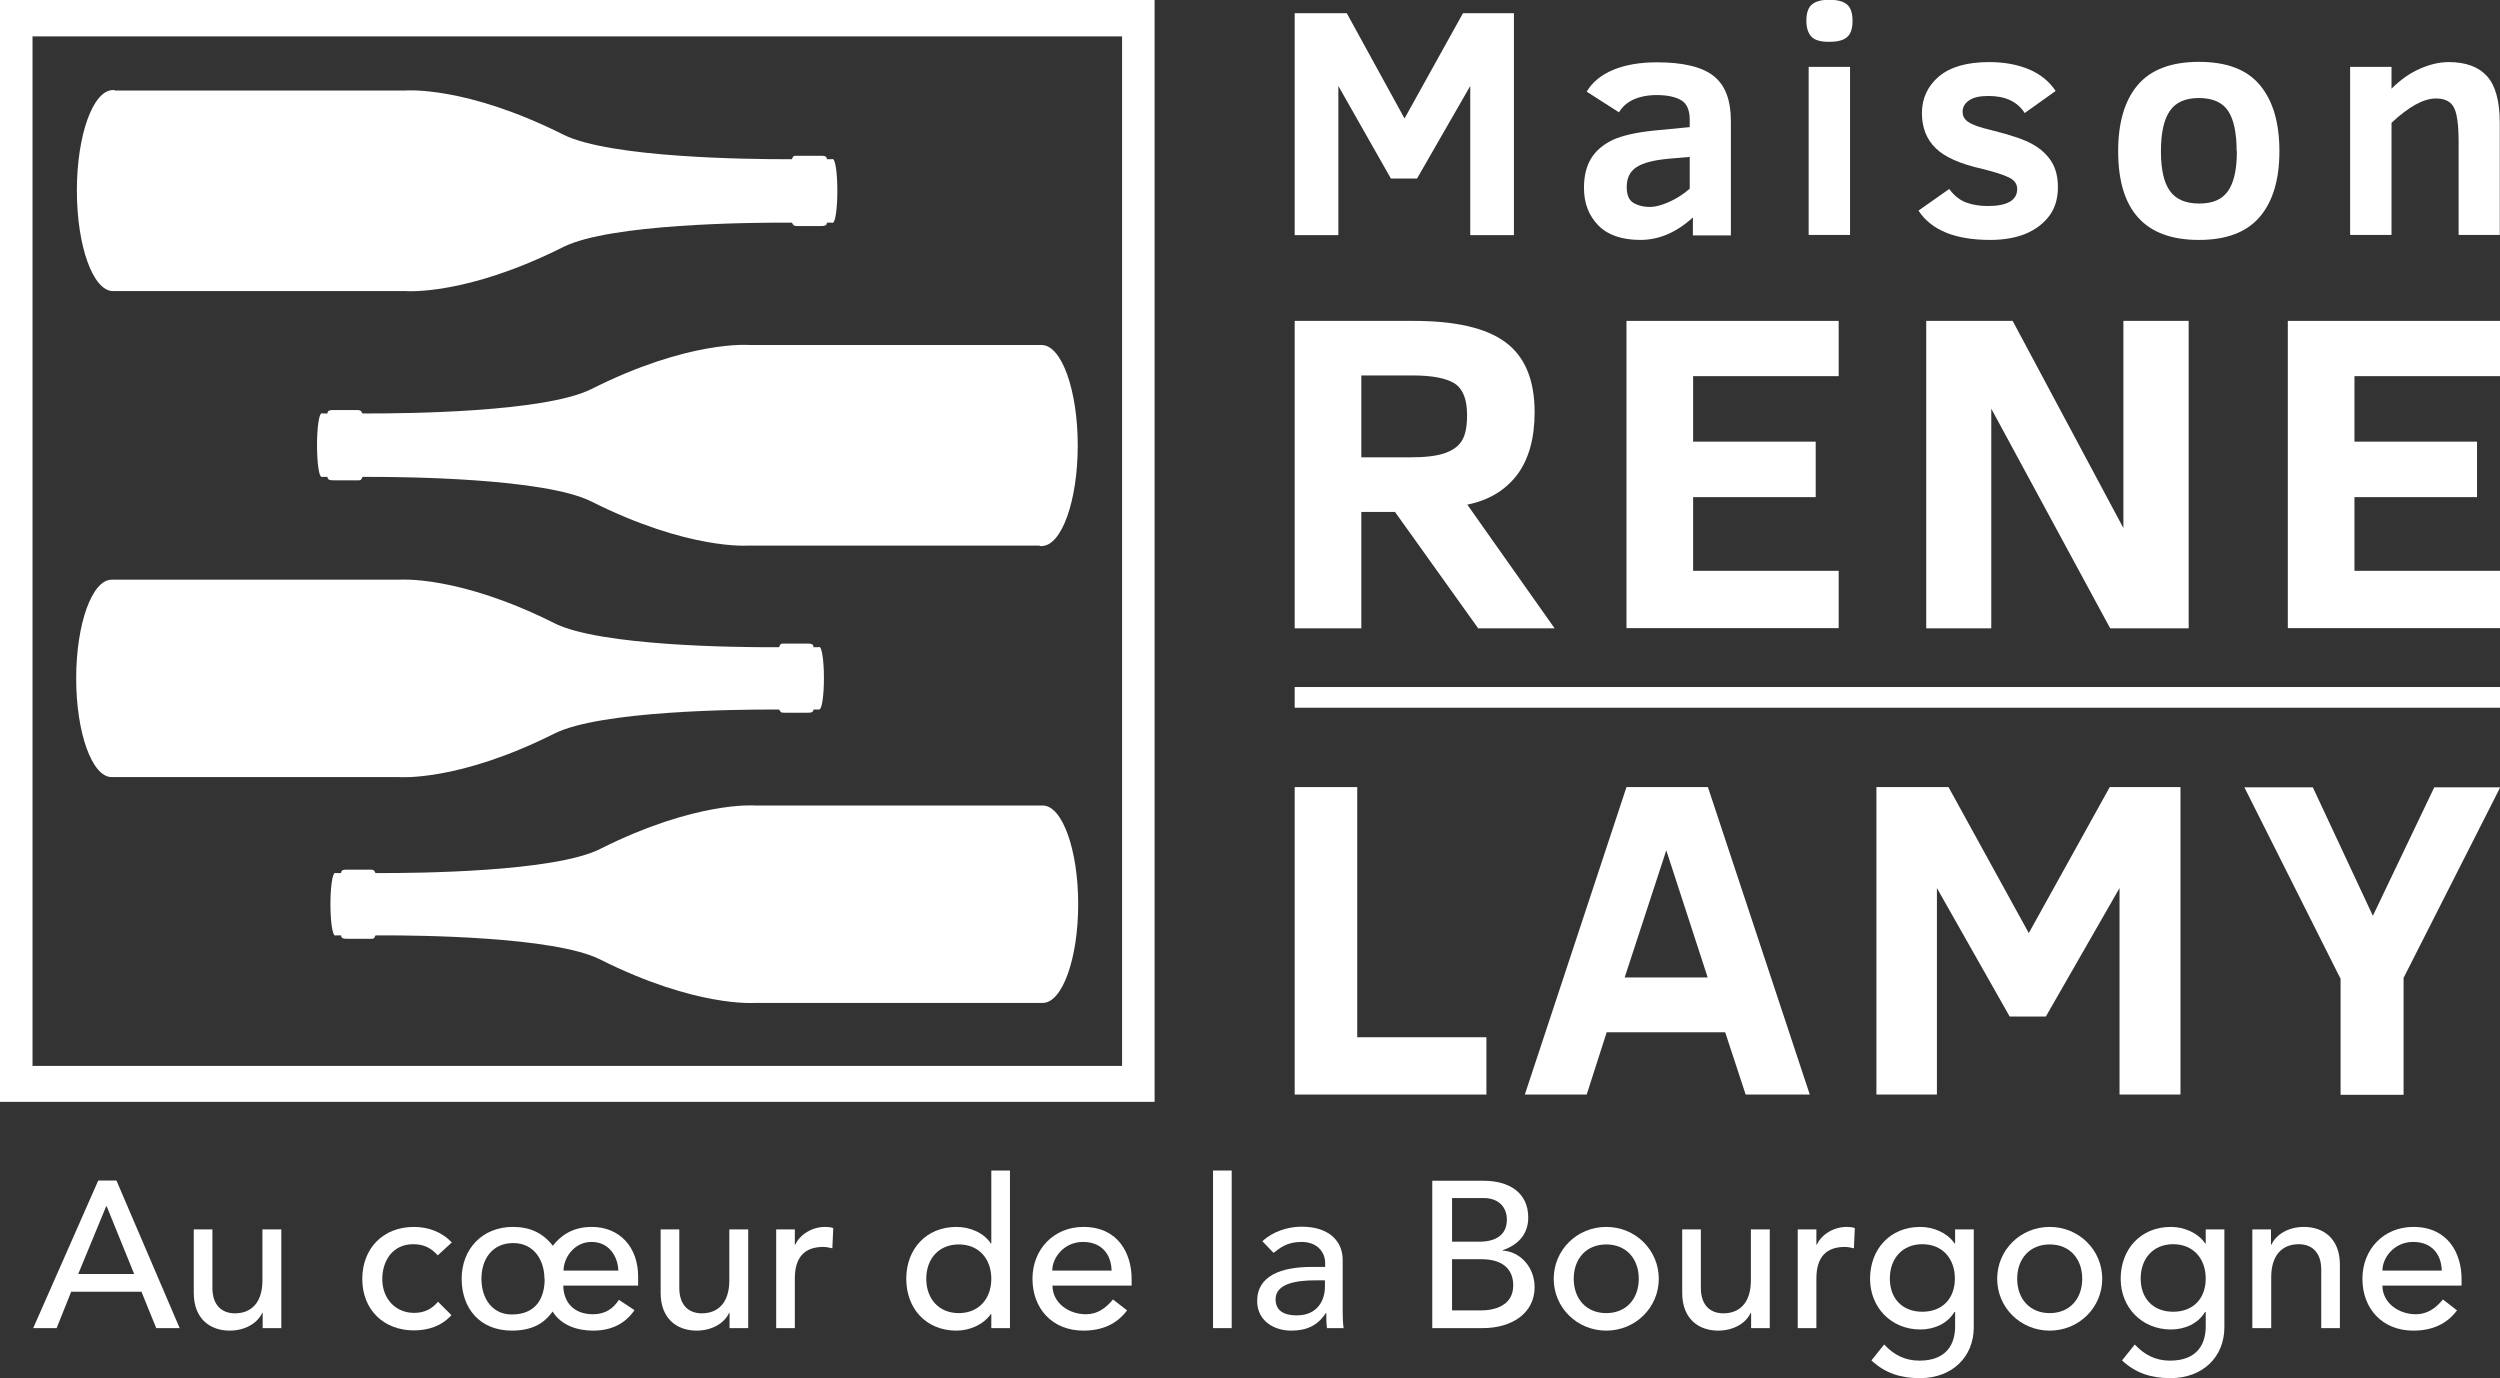
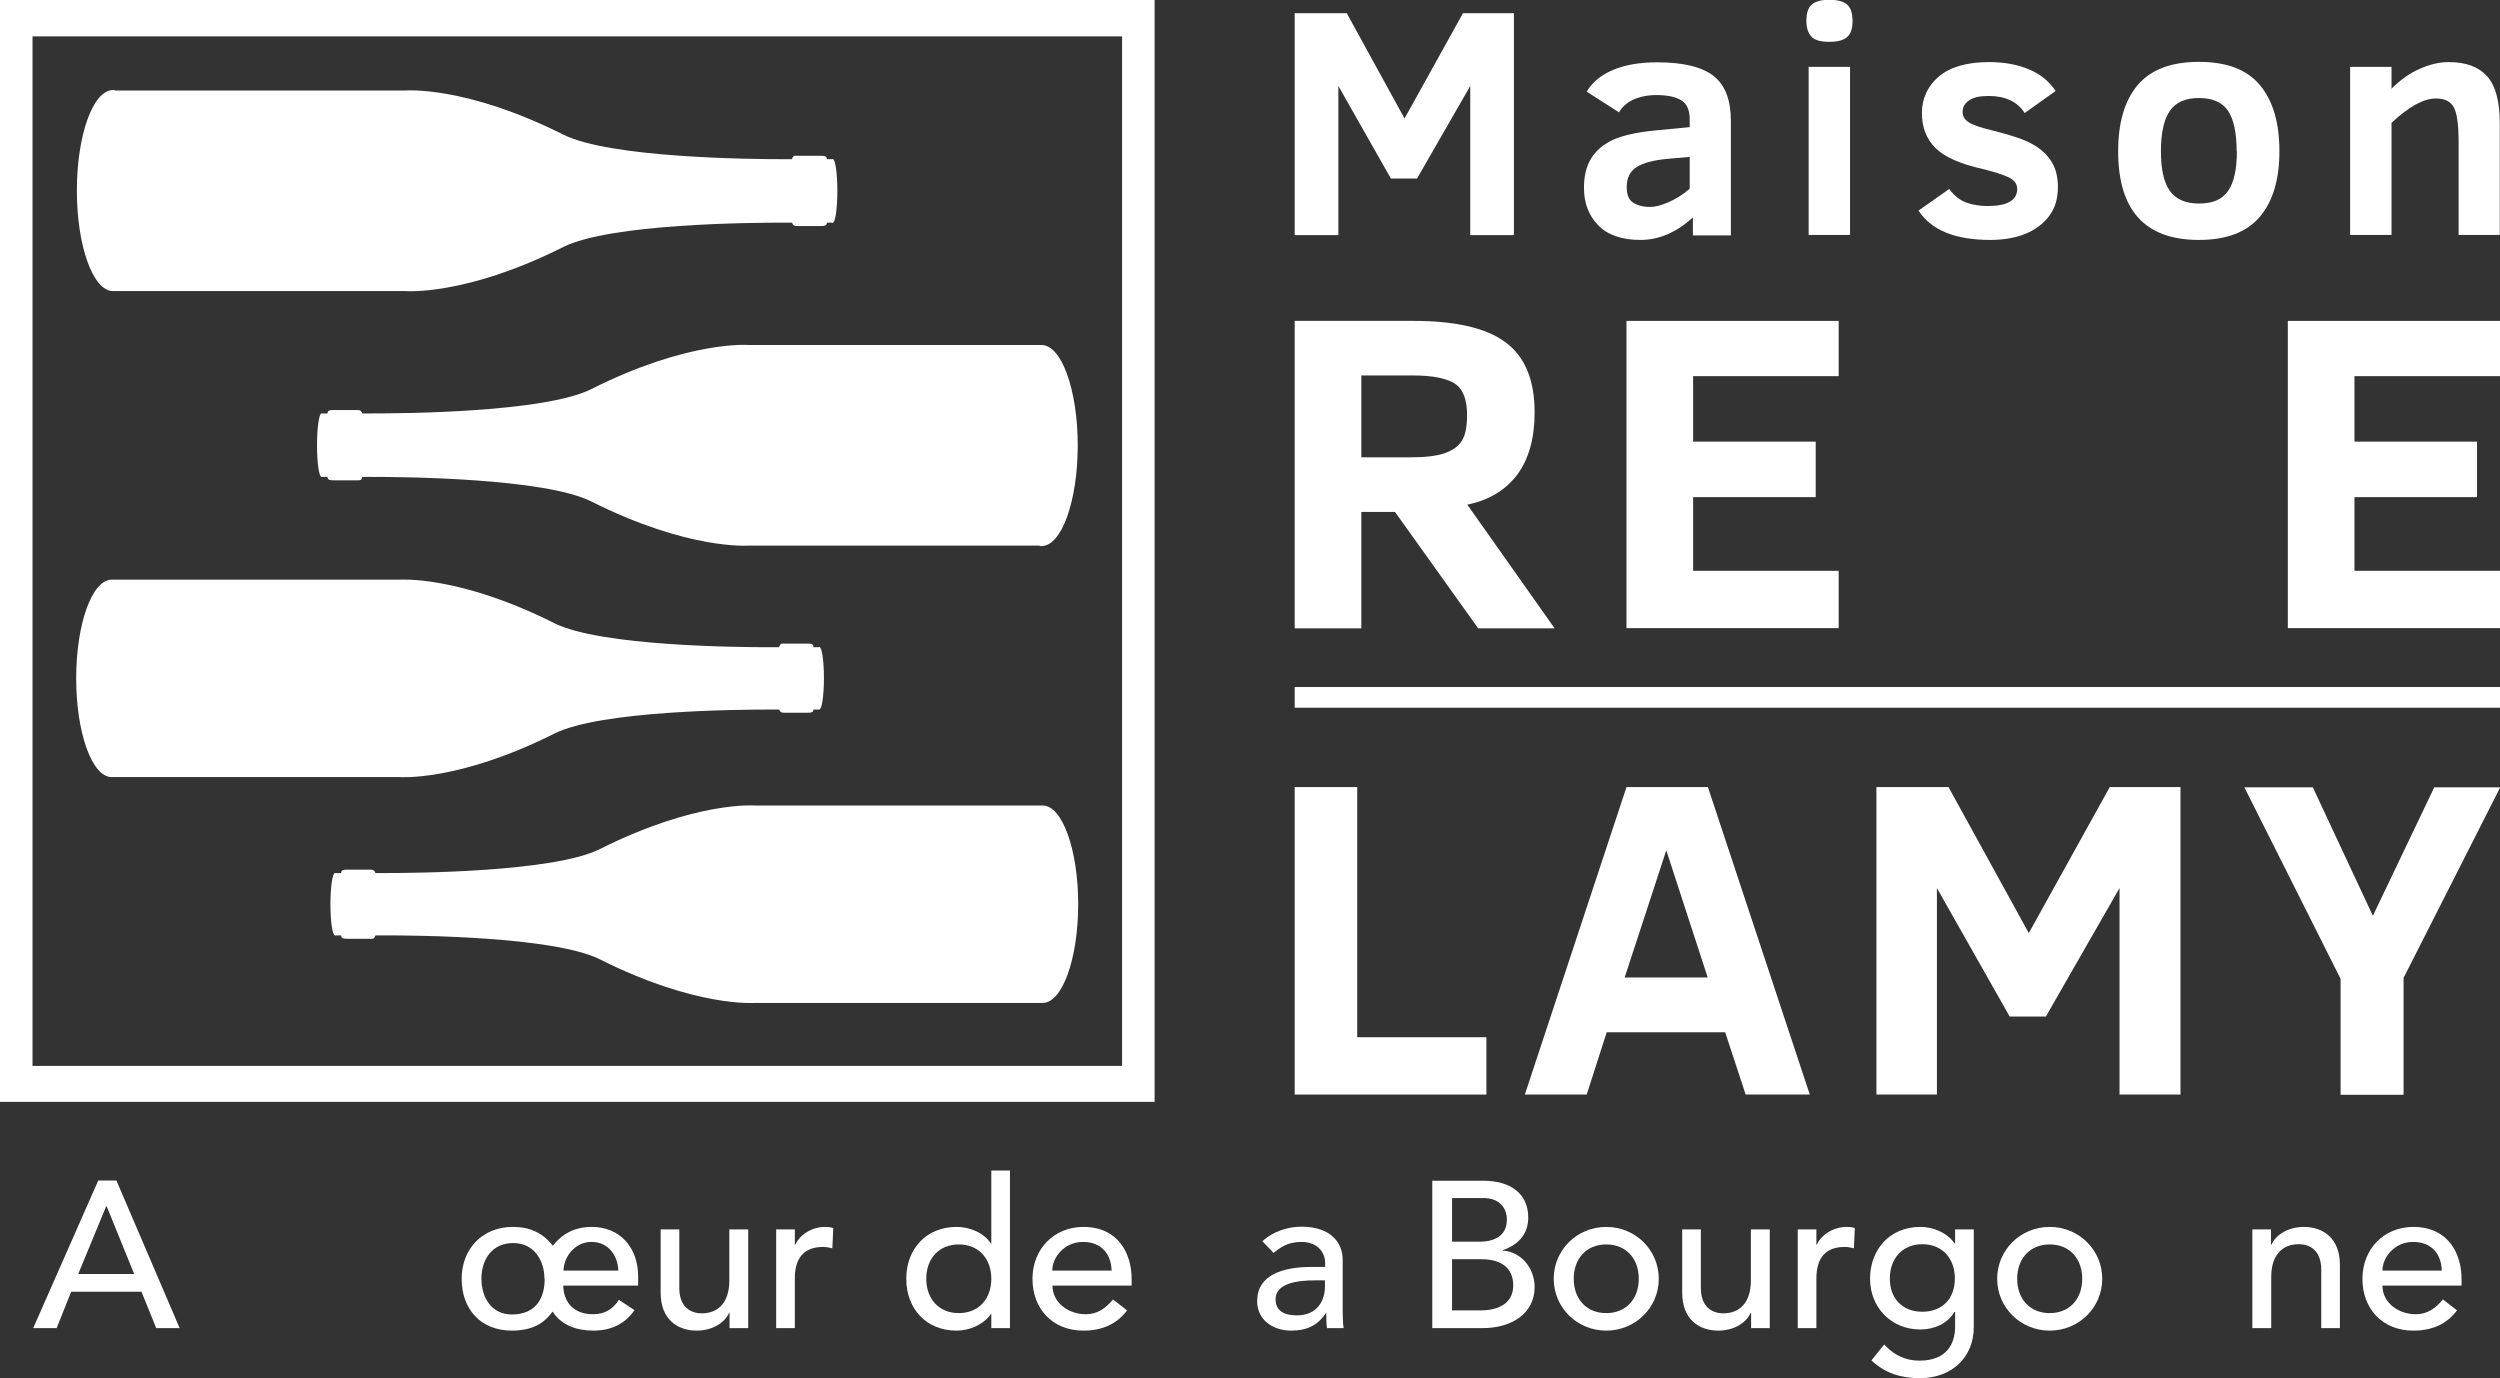
<svg xmlns="http://www.w3.org/2000/svg" id="b" viewBox="0 0 109.93 60.6">
  <rect x="0" y="0" width="109.93" height="60.6" fill="#333333" stroke="none" />
  <defs>
    <style>.d{fill:#fff;stroke-width:0px;}</style>
  </defs>
  <g id="c">
    <path class="d" d="M56.93,48.13v-13.52h2.75v11h5.68v2.52h-8.44Z" />
    <path class="d" d="M67.05,48.13l4.47-13.52h3.58l4.48,13.52h-2.82l-.9-2.74h-5.21l-.88,2.74h-2.73ZM71.45,42.98h3.64l-1.82-5.59-1.83,5.59Z" />
    <path class="d" d="M93.2,48.13v-9.08l-3.24,5.65h-1.59l-3.2-5.65v9.08h-2.66v-13.52h3.17l3.53,6.42,3.56-6.42h3.11v13.52h-2.67Z" />
    <path class="d" d="M105.69,42.98v5.16h-2.77v-5.1l-4.23-8.42h3.01l2.64,5.65,2.7-5.65h2.9l-4.24,8.36Z" />
    <path class="d" d="M65,27.63l-3.66-5.12h-1.48v5.12h-2.93v-13.52h5.22c1.85,0,3.2.31,4.05.94.85.63,1.28,1.65,1.28,3.08,0,1.15-.26,2.07-.77,2.75-.52.68-1.25,1.12-2.19,1.31l3.84,5.44h-3.35ZM64.51,18.25c0-.69-.18-1.15-.55-1.39-.37-.23-.98-.35-1.83-.35h-2.27v3.6h2.15c.66,0,1.16-.06,1.51-.18.35-.12.61-.3.76-.55.16-.25.23-.63.23-1.14Z" />
    <path class="d" d="M71.52,27.63v-13.52h9.33v2.43h-6.4v2.88h5.39v2.44h-5.39v3.24h6.4v2.52h-9.33Z" />
-     <path class="d" d="M92.79,27.63l-5.23-9.66v9.66h-2.86v-13.52h3.8l4.87,9.11v-9.11h2.87v13.52h-3.44Z" />
    <path class="d" d="M100.6,27.63v-13.52h9.33v2.43h-6.4v2.88h5.39v2.44h-5.39v3.24h6.4v2.52h-9.33Z" />
    <path class="d" d="M3.44,56.02l1.23-2.98h.02l1.21,2.98h-2.46ZM1.46,58.4h1.03l.64-1.6h3.09l.65,1.6h1.03l-2.78-6.49h-.8l-2.86,6.49Z" />
-     <path class="d" d="M12.36,54.06h-.82v2.24c0,1.01-.52,1.45-1.21,1.45-.52,0-.99-.3-.99-1.12v-2.57h-.82v2.79c0,1.15.73,1.66,1.58,1.66.67,0,1.22-.32,1.43-.78h.02v.67h.82v-4.34Z" />
-     <path class="d" d="M19.87,54.64c-.43-.47-1.04-.69-1.67-.69-1.36,0-2.27.95-2.27,2.29s.93,2.26,2.27,2.26c.63,0,1.22-.19,1.65-.67l-.59-.59c-.27.32-.6.49-1.05.49-.85,0-1.4-.66-1.4-1.48s.46-1.54,1.36-1.54c.46,0,.78.16,1.08.49l.62-.57Z" />
    <path class="d" d="M23.95,56.23c0,.79-.33,1.57-1.45,1.57-.86,0-1.33-.71-1.33-1.57s.47-1.57,1.4-1.57,1.37.78,1.37,1.57ZM24.78,55.87c0-.54.45-1.26,1.23-1.26s1.16.65,1.18,1.26h-2.41ZM27.21,57.16c-.24.38-.6.63-1.13.63-.93,0-1.31-.62-1.31-1.26h3.29v-.4c0-1.29-.81-2.18-2.04-2.18-.91,0-1.42.45-1.71.83-.44-.57-1.01-.83-1.76-.83-1.34,0-2.25.97-2.25,2.28s.81,2.28,2.21,2.28c1.13,0,1.56-.53,1.79-.84.37.6,1.07.84,1.78.84.79,0,1.4-.29,1.82-.9l-.68-.45Z" />
    <path class="d" d="M32.89,54.06h-.82v2.24c0,1.01-.52,1.45-1.21,1.45-.52,0-.99-.3-.99-1.12v-2.57h-.82v2.79c0,1.15.73,1.66,1.58,1.66.67,0,1.22-.32,1.43-.78h.02v.67h.82v-4.34Z" />
    <path class="d" d="M34.13,58.4h.82v-2.18c0-.95.44-1.39,1.25-1.39.13,0,.27.03.4.06l.04-.89c-.11-.04-.24-.05-.37-.05-.54,0-1.09.32-1.3.78h-.02v-.67h-.82v4.34Z" />
    <path class="d" d="M42.16,57.74c-.88,0-1.43-.63-1.43-1.51s.55-1.51,1.43-1.51,1.43.63,1.43,1.51-.55,1.51-1.43,1.51ZM44.41,51.47h-.82v3.21h-.02c-.29-.45-.89-.73-1.51-.73-1.34,0-2.21.98-2.21,2.28s.86,2.28,2.21,2.28c.59,0,1.19-.27,1.51-.73h.02v.62h.82v-6.93Z" />
    <path class="d" d="M46.27,55.87c0-.58.53-1.26,1.35-1.26s1.24.54,1.26,1.26h-2.6ZM49.76,56.53v-.29c0-1.12-.59-2.29-2.12-2.29-1.3,0-2.24.98-2.24,2.28s.86,2.28,2.24,2.28c.83,0,1.47-.29,1.92-.89l-.62-.48c-.32.39-.69.65-1.19.65-.76,0-1.47-.5-1.47-1.26h3.48Z" />
-     <rect class="d" x="53.34" y="51.47" width=".82" height="6.93" />
    <path class="d" d="M58.26,56.31v.27c0,.59-.32,1.26-1.24,1.26-.57,0-.93-.21-.93-.71,0-.7.95-.83,1.73-.83h.44ZM55.99,55.1c.3-.23.6-.49,1.24-.49.71,0,1.04.47,1.04.92v.18h-.6c-1.32,0-2.39.38-2.39,1.5,0,.84.7,1.3,1.5,1.3.66,0,1.15-.21,1.52-.77h.02c0,.22,0,.44.03.66h.73c-.03-.23-.04-.49-.04-.79v-2.22c0-.75-.53-1.45-1.81-1.45-.6,0-1.26.21-1.72.64l.49.51Z" />
    <path class="d" d="M63.85,55.37h1.3c.85,0,1.39.38,1.39,1.15,0,.92-.87,1.1-1.4,1.1h-1.29v-2.25ZM63.85,52.68h1.38c.71,0,1.03.44,1.03.95,0,.71-.54.97-1.21.97h-1.2v-1.92ZM62.97,58.4h2.23c1.26,0,2.28-.64,2.28-1.8,0-.87-.62-1.56-1.4-1.61v-.02c.66-.22,1.12-.69,1.12-1.43,0-1.1-.84-1.62-1.97-1.62h-2.25v6.49Z" />
    <path class="d" d="M68.32,56.23c0,1.26,1.02,2.28,2.31,2.28s2.31-1.02,2.31-2.28-1.02-2.28-2.31-2.28-2.31,1.02-2.31,2.28ZM69.2,56.23c0-.88.55-1.51,1.43-1.51s1.43.63,1.43,1.51-.55,1.51-1.43,1.51-1.43-.63-1.43-1.51Z" />
    <path class="d" d="M77.81,54.06h-.82v2.24c0,1.01-.52,1.45-1.21,1.45-.52,0-.99-.3-.99-1.12v-2.57h-.82v2.79c0,1.15.73,1.66,1.58,1.66.67,0,1.22-.32,1.43-.78h.02v.67h.82v-4.34Z" />
    <path class="d" d="M79.05,58.4h.82v-2.18c0-.95.44-1.39,1.25-1.39.13,0,.27.03.4.06l.04-.89c-.11-.04-.24-.05-.37-.05-.54,0-1.09.32-1.3.78h-.02v-.67h-.82v4.34Z" />
    <path class="d" d="M84.53,54.71c.88,0,1.43.63,1.43,1.51s-.55,1.46-1.43,1.46-1.43-.58-1.43-1.46.55-1.51,1.43-1.51ZM86.79,54.06h-.82v.62h-.02c-.32-.47-.93-.73-1.51-.73-1.35,0-2.21,1-2.21,2.28,0,1.26.93,2.23,2.21,2.23.6,0,1.19-.25,1.5-.77h.03v.64c0,.73-.34,1.5-1.57,1.5-.63,0-1.12-.25-1.55-.71l-.56.7c.61.57,1.3.78,2.13.78,1.42,0,2.37-.93,2.37-2.24v-4.31Z" />
    <path class="d" d="M87.82,56.23c0,1.26,1.02,2.28,2.31,2.28s2.31-1.02,2.31-2.28-1.02-2.28-2.31-2.28-2.31,1.02-2.31,2.28ZM88.7,56.23c0-.88.55-1.51,1.43-1.51s1.43.63,1.43,1.51-.55,1.51-1.43,1.51-1.43-.63-1.43-1.51Z" />
-     <path class="d" d="M95.56,54.71c.88,0,1.43.63,1.43,1.51s-.55,1.46-1.43,1.46-1.43-.58-1.43-1.46.55-1.51,1.43-1.51ZM97.81,54.06h-.82v.62h-.02c-.32-.47-.93-.73-1.51-.73-1.35,0-2.21,1-2.21,2.28,0,1.26.93,2.23,2.21,2.23.6,0,1.19-.25,1.5-.77h.03v.64c0,.73-.34,1.5-1.57,1.5-.63,0-1.12-.25-1.55-.71l-.56.7c.61.57,1.3.78,2.13.78,1.42,0,2.37-.93,2.37-2.24v-4.31Z" />
    <path class="d" d="M99.05,58.4h.82v-2.24c0-1.01.52-1.45,1.21-1.45.52,0,.99.3.99,1.12v2.57h.82v-2.79c0-1.15-.73-1.66-1.58-1.66-.67,0-1.22.32-1.43.78h-.02v-.67h-.82v4.34Z" />
    <path class="d" d="M104.76,55.87c0-.58.53-1.26,1.35-1.26s1.24.54,1.26,1.26h-2.6ZM108.24,56.53v-.29c0-1.12-.59-2.29-2.12-2.29-1.3,0-2.24.98-2.24,2.28s.86,2.28,2.24,2.28c.83,0,1.47-.29,1.92-.89l-.62-.48c-.32.39-.69.65-1.19.65-.76,0-1.47-.5-1.47-1.26h3.48Z" />
    <path class="d" d="M5.05,3.98h12.79s2.63-.22,6.93,1.94c2.06,1.03,8.29,1.08,9.67,1.08h.1c.11,0,.17,0,.17,0h0s1.92,0,1.92,0v2.79h-2.19c-1.38,0-7.61.04-9.67,1.07-4.29,2.16-6.93,1.94-6.93,1.94H5.05s-.06,0-.08,0c-.88,0-1.59-1.98-1.59-4.42s.71-4.42,1.59-4.42c.03,0,.06,0,.08,0" />
    <path class="d" d="M35.09,6.85c-.17,0-.21-.02-.27.15,0,0-.2.77-.19,1.39,0,.62.18,1.37.18,1.37.07.17.12.18.28.18h.96c.17,0,.31,0,.31-.15,0,0-.16-.48-.16-1.38,0-.9.16-1.41.16-1.41,0-.15-.14-.15-.31-.15h-.96" />
    <path class="d" d="M36.62,7c-.11,0-.2.62-.2,1.39s.09,1.4.2,1.4.2-.62.2-1.4-.09-1.39-.2-1.39" />
    <path class="d" d="M36.62,7.36c-.08,0-.15.46-.15,1.04s.07,1.04.15,1.04.15-.46.15-1.04-.07-1.04-.15-1.04" />
    <path class="d" d="M45.77,44.1h-12.57s-2.59.21-6.81-1.91c-2.02-1.02-8.15-1.06-9.5-1.06h-.1c-.11,0-.17,0-.17,0h0s-1.89,0-1.89,0v-2.74h2.16c1.35,0,7.48-.04,9.5-1.06,4.22-2.12,6.81-1.91,6.81-1.91h12.57s.06,0,.08,0c.86,0,1.56,1.94,1.56,4.34s-.7,4.34-1.56,4.34c-.03,0-.06,0-.08,0" />
    <path class="d" d="M16.24,41.28c.17,0,.21.02.27-.15,0,0,.2-.76.19-1.37,0-.61-.18-1.35-.18-1.35-.07-.17-.11-.17-.28-.17h-.94c-.17,0-.3,0-.3.15,0,0,.16.47.16,1.36,0,.88-.16,1.38-.16,1.38,0,.15.13.15.3.15h.94" />
    <path class="d" d="M14.73,41.13c.11,0,.2-.61.2-1.37s-.09-1.37-.2-1.37-.2.61-.2,1.37.09,1.37.2,1.37" />
    <path class="d" d="M14.73,40.78c.08,0,.15-.46.15-1.02s-.07-1.02-.15-1.02-.15.46-.15,1.02.07,1.02.15,1.02" />
    <path class="d" d="M45.72,23.99h-12.79s-2.63.22-6.93-1.94c-2.06-1.03-8.29-1.08-9.67-1.08h-.1c-.11,0-.17,0-.17,0h0s-1.92,0-1.92,0v-2.79h2.19c1.38,0,7.61-.04,9.67-1.07,4.29-2.16,6.93-1.94,6.93-1.94h12.79s.06,0,.08,0c.88,0,1.59,1.98,1.59,4.42s-.71,4.42-1.59,4.42c-.03,0-.06,0-.08,0" />
    <path class="d" d="M15.67,21.12c.17,0,.21.02.27-.15,0,0,.2-.77.19-1.39,0-.62-.18-1.37-.18-1.37-.07-.17-.12-.18-.28-.18h-.96c-.17,0-.31,0-.31.15,0,0,.16.48.16,1.38,0,.9-.16,1.41-.16,1.41,0,.15.14.15.31.15h.96" />
    <path class="d" d="M14.14,20.97c.11,0,.2-.62.2-1.39s-.09-1.4-.2-1.4-.2.62-.2,1.4.09,1.39.2,1.39" />
    <path class="d" d="M14.14,20.61c.08,0,.15-.46.15-1.04s-.07-1.04-.15-1.04-.15.46-.15,1.04.07,1.04.15,1.04" />
    <path class="d" d="M4.99,25.49h12.57s2.59-.21,6.81,1.91c2.02,1.02,8.15,1.06,9.5,1.06h.1c.11,0,.17,0,.17,0h0s1.89,0,1.89,0v2.74h-2.16c-1.35,0-7.48.04-9.5,1.06-4.22,2.12-6.81,1.91-6.81,1.91H4.99s-.06,0-.08,0c-.86,0-1.56-1.94-1.56-4.34s.7-4.34,1.56-4.34c.03,0,.06,0,.08,0" />
    <path class="d" d="M34.53,28.3c-.17,0-.21-.02-.27.15,0,0-.2.76-.19,1.37,0,.61.18,1.35.18,1.35.07.17.11.17.28.17h.94c.17,0,.3,0,.3-.15,0,0-.16-.47-.16-1.36,0-.88.16-1.38.16-1.38,0-.15-.13-.15-.3-.15h-.94" />
    <path class="d" d="M36.03,28.45c-.11,0-.2.61-.2,1.37s.09,1.37.2,1.37.2-.61.2-1.37-.09-1.37-.2-1.37" />
    <path class="d" d="M36.03,28.81c-.08,0-.15.46-.15,1.02s.07,1.02.15,1.02.15-.46.15-1.02-.07-1.02-.15-1.02" />
    <path class="d" d="M64.65,10.33V3.78l-2.34,4.07h-1.15l-2.31-4.07v6.56h-1.92V.58h2.29l2.54,4.63,2.57-4.63h2.24v9.76h-1.92Z" />
    <path class="d" d="M74.44,10.33v-.77c-.72.66-1.49.99-2.31.99s-1.44-.22-1.85-.64c-.42-.43-.63-.98-.63-1.65,0-.53.11-.96.32-1.3.21-.34.53-.61.95-.81.42-.19,1.03-.33,1.82-.41l1.56-.15v-.33c0-.41-.12-.7-.37-.85-.25-.15-.61-.23-1.09-.23-.39,0-.73.07-1.02.2-.28.13-.49.32-.63.56l-1.42-.91c.25-.42.64-.74,1.17-.96.53-.22,1.17-.33,1.92-.33,1.15,0,1.98.2,2.49.6.51.4.76,1.06.76,1.98v5.03h-1.67ZM74.29,6.9l-.92.08c-.65.06-1.12.18-1.41.37-.29.19-.43.48-.43.87,0,.34.09.57.28.69.19.12.44.19.75.19.22,0,.49-.07.81-.21.32-.14.63-.33.93-.59v-1.41Z" />
    <path class="d" d="M81.46.92c0,.34-.08.58-.25.72s-.43.2-.78.2c-.39,0-.65-.08-.79-.24-.14-.16-.21-.39-.21-.68,0-.33.07-.57.23-.71.15-.14.41-.22.77-.22s.63.07.79.21.24.38.24.72ZM79.53,10.33V2.94h1.82v7.39h-1.82Z" />
    <path class="d" d="M90.49,8.23c0,.49-.12.91-.37,1.25s-.6.61-1.05.8c-.45.18-.97.27-1.55.27-1.55,0-2.6-.43-3.16-1.29l1.35-.95c.22.3.48.5.76.6s.6.15.93.15c.86,0,1.3-.25,1.3-.75,0-.22-.12-.39-.37-.51s-.63-.24-1.15-.37c-.98-.22-1.67-.52-2.07-.92-.4-.39-.6-.91-.6-1.54s.25-1.19.75-1.61,1.24-.63,2.21-.63c.66,0,1.25.11,1.75.32.5.21.89.53,1.17.95l-1.36.97c-.32-.5-.85-.75-1.59-.75-.38,0-.66.06-.85.19-.19.13-.29.29-.29.5s.09.35.26.46c.17.12.52.24,1.03.36.84.21,1.44.41,1.8.62.36.2.63.46.82.76.19.3.28.68.28,1.12Z" />
    <path class="d" d="M100.23,6.65c0,1.23-.28,2.19-.85,2.87s-1.46,1.03-2.69,1.03c-2.37,0-3.55-1.3-3.55-3.9,0-1.25.28-2.22.85-2.9.57-.68,1.47-1.03,2.7-1.03s2.12.34,2.69,1.03.85,1.65.85,2.9ZM98.35,6.65c0-.81-.13-1.41-.38-1.78s-.68-.56-1.28-.56-1.02.19-1.28.57c-.26.38-.39.97-.39,1.77s.13,1.37.39,1.74c.26.37.69.56,1.29.56s1.01-.18,1.27-.55.39-.95.39-1.75Z" />
    <path class="d" d="M108.11,10.33v-4.07c0-.77-.07-1.29-.21-1.54-.14-.26-.4-.39-.79-.39-.54,0-1.19.36-1.95,1.07v4.93h-1.82V2.94h1.82v.96c.39-.39.8-.68,1.23-.87s.86-.3,1.28-.3c.76,0,1.32.21,1.69.62.37.41.56,1.1.56,2.05v4.93h-1.82Z" />
    <rect class="d" x="56.93" y="30.21" width="53" height=".91" />
    <path class="d" d="M0,0v48.45h50.77V0H0ZM49.34,46.87H1.43V1.6h47.91v45.26Z" />
  </g>
</svg>